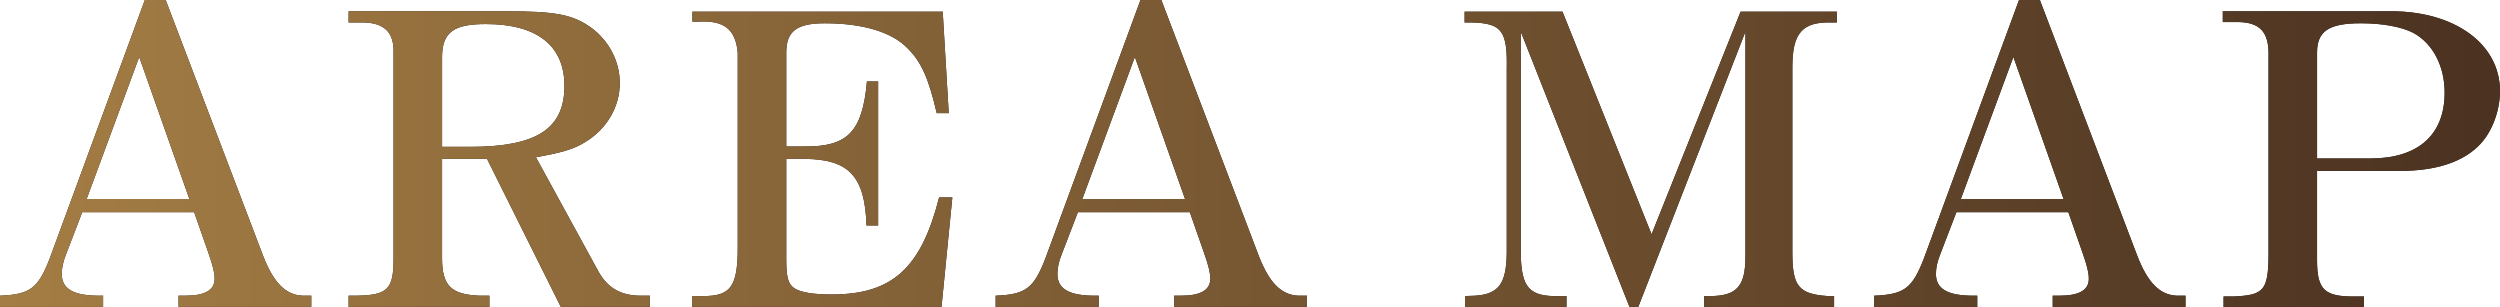
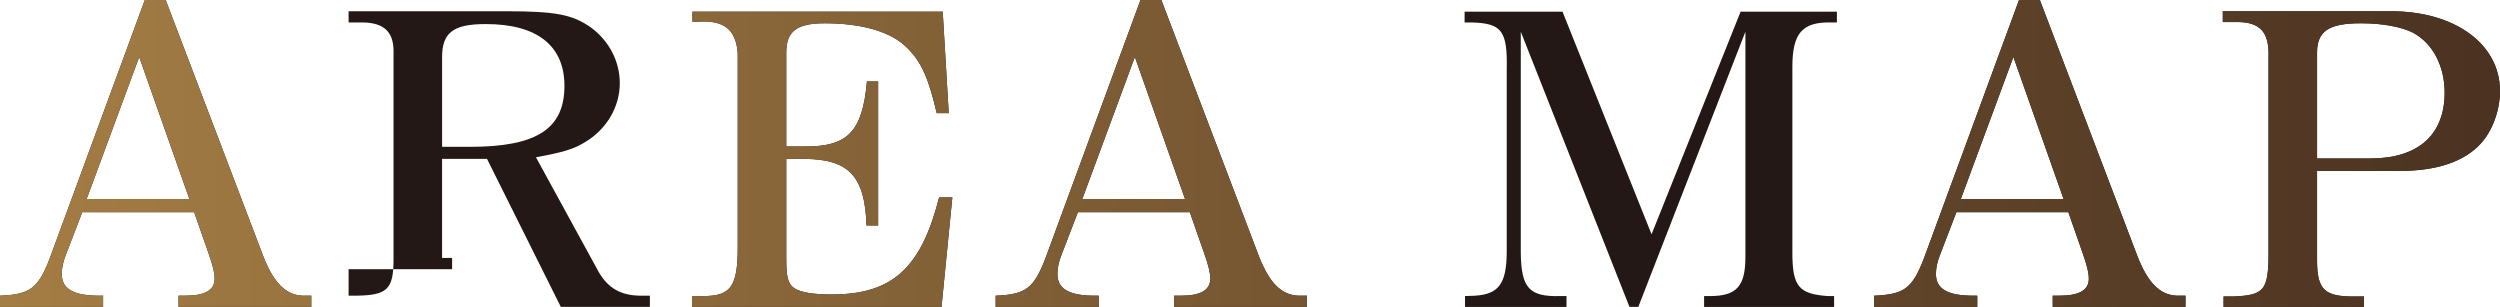
<svg xmlns="http://www.w3.org/2000/svg" version="1.1" id="レイヤー_1" x="0px" y="0px" width="275.204px" height="33.784px" viewBox="0 0 275.204 33.784" style="enable-background:new 0 0 275.204 33.784;" xml:space="preserve">
  <style type="text/css">
	.st0{fill:#231815;}
	.st1{fill:url(#SVGID_1_);}
	.st2{fill:url(#SVGID_2_);}
	.st3{fill:url(#SVGID_3_);}
	.st4{fill:url(#SVGID_4_);}
	.st5{fill:url(#SVGID_5_);}
	.st6{fill:url(#SVGID_6_);}
	.st7{fill:url(#SVGID_7_);}
</style>
  <g>
    <g>
      <path class="st0" d="M0,32.548c3.312-0.133,4.195-0.795,5.476-4.107L15.942,0h2.297l10.731,28.176    c1.148,2.958,2.473,4.283,4.328,4.372h0.971v1.236H19.652v-1.236h0.751c2.163,0,3.223-0.618,3.223-1.855    c0-0.662-0.176-1.413-0.706-2.914l-1.546-4.417H9.053l-1.766,4.594c-0.353,0.883-0.486,1.546-0.486,2.208    c0,1.634,1.281,2.385,4.107,2.385h0.442v1.236H0V32.548z M20.845,21.905L15.324,6.271L9.539,21.905H20.845z" />
-       <path class="st0" d="M38.374,32.548h0.839c3.445-0.044,4.107-0.706,4.107-4.018V5.477c-0.044-1.988-1.104-2.96-3.312-3.003h-1.634    V1.237h17.223c5.609,0,7.464,0.354,9.539,1.854c1.943,1.458,3.091,3.71,3.091,6.05c0,2.65-1.457,5.079-3.798,6.492    c-1.281,0.795-2.518,1.149-5.432,1.678l6.934,12.674c1.015,1.722,2.385,2.518,4.46,2.562h1.149v1.236h-9.804L53.61,17.488h-4.946    v10.909c0,3.046,0.972,4.018,4.107,4.151h1.104v1.236H38.374V32.548z M51.756,16.163c7.33,0,10.378-1.987,10.378-6.712    c0-4.416-3.002-6.802-8.655-6.802c-3.578,0-4.814,0.928-4.814,3.666v9.848H51.756z" />
+       <path class="st0" d="M38.374,32.548h0.839c3.445-0.044,4.107-0.706,4.107-4.018V5.477c-0.044-1.988-1.104-2.96-3.312-3.003h-1.634    V1.237h17.223c5.609,0,7.464,0.354,9.539,1.854c1.943,1.458,3.091,3.71,3.091,6.05c0,2.65-1.457,5.079-3.798,6.492    c-1.281,0.795-2.518,1.149-5.432,1.678l6.934,12.674c1.015,1.722,2.385,2.518,4.46,2.562h1.149v1.236h-9.804L53.61,17.488h-4.946    v10.909h1.104v1.236H38.374V32.548z M51.756,16.163c7.33,0,10.378-1.987,10.378-6.712    c0-4.416-3.002-6.802-8.655-6.802c-3.578,0-4.814,0.928-4.814,3.666v9.848H51.756z" />
      <path class="st0" d="M76.175,32.592h1.281c3.003,0,3.754-1.104,3.754-5.344V5.83c-0.221-2.606-1.502-3.622-4.372-3.445h-0.618    V1.281h27.558l0.662,11.174h-1.325c-0.883-3.798-1.678-5.61-3.18-7.11c-1.722-1.811-4.946-2.782-9.142-2.782    c-3.091,0-4.239,0.883-4.239,3.224v10.334h2.031c4.726,0.044,6.359-1.634,6.846-7.154h1.236v15.854h-1.281    c-0.176-5.432-1.942-7.286-6.801-7.331h-2.031V28.53c0,2.03,0.221,2.782,0.927,3.223c0.706,0.442,2.076,0.662,4.063,0.662    c6.668,0,9.848-2.87,11.835-10.687h1.458l-1.193,12.056H76.175V32.592z" />
      <path class="st0" d="M109.604,32.548c3.312-0.133,4.195-0.795,5.476-4.107L125.546,0h2.297l10.731,28.176    c1.148,2.958,2.473,4.283,4.328,4.372h0.971v1.236h-14.618v-1.236h0.75c2.164,0,3.224-0.618,3.224-1.855    c0-0.662-0.176-1.413-0.706-2.914l-1.546-4.417h-12.322l-1.766,4.594c-0.353,0.883-0.486,1.546-0.486,2.208    c0,1.634,1.281,2.385,4.107,2.385h0.442v1.236h-11.35V32.548z M130.449,21.905l-5.521-15.634l-5.785,15.634H130.449z" />
      <path class="st0" d="M161.27,32.592l1.149-0.044c2.561-0.177,3.4-1.326,3.444-4.681V7.64c0.089-4.239-0.53-5.078-3.842-5.166    h-0.795V1.281h10.776l9.804,24.51l9.804-24.51h10.599v1.193h-0.574c-3.224-0.089-4.328,1.148-4.328,4.902v20.403    c0,3.71,0.662,4.593,3.93,4.814h0.662v1.192h-14.309v-1.192h0.618c2.959,0,3.93-1.06,3.93-4.328V3.489l-11.791,30.295h-0.971    L167.41,3.489v24.334c0.044,3.886,0.927,4.858,4.327,4.77h0.707v1.192H161.27V32.592z" />
      <path class="st0" d="M206.313,32.548c3.312-0.133,4.195-0.795,5.476-4.107L222.256,0h2.297l10.731,28.176    c1.148,2.958,2.473,4.283,4.328,4.372h0.971v1.236h-14.618v-1.236h0.751c2.163,0,3.223-0.618,3.223-1.855    c0-0.662-0.176-1.413-0.706-2.914l-1.546-4.417h-12.322l-1.766,4.594c-0.353,0.883-0.486,1.546-0.486,2.208    c0,1.634,1.281,2.385,4.107,2.385h0.442v1.236h-11.35V32.548z M227.158,21.905l-5.521-15.634l-5.785,15.634H227.158z" />
      <path class="st0" d="M244.776,32.636h1.06c3.357-0.132,3.842-0.662,3.886-4.46V6.227c0.089-2.738-0.971-3.842-3.577-3.798h-1.458    V1.237h18.504c7.066,0,12.012,3.621,12.012,8.788c0,2.12-0.838,4.417-2.164,5.83c-1.81,1.943-4.814,2.958-8.832,2.958h-9.142    v9.849c0,3.268,0.839,4.018,4.239,3.974h0.928v1.148h-15.458V32.636z M260.94,17.445c5.255,0,8.17-2.606,8.17-7.243    c0-2.958-1.325-5.432-3.444-6.58c-1.281-0.663-3.357-1.06-5.786-1.06c-3.533,0-4.814,0.883-4.814,3.224v11.659H260.94z" />
    </g>
    <g>
      <linearGradient id="SVGID_1_" gradientUnits="userSpaceOnUse" x1="0" y1="16.892" x2="275.204" y2="16.892">
        <stop offset="0" style="stop-color:#A47D44" />
        <stop offset="1" style="stop-color:#4B3221" />
      </linearGradient>
      <path class="st1" d="M0,32.548c3.312-0.133,4.195-0.795,5.476-4.107L15.942,0h2.297l10.731,28.176    c1.148,2.958,2.473,4.283,4.328,4.372h0.971v1.236H19.652v-1.236h0.751c2.163,0,3.223-0.618,3.223-1.855    c0-0.662-0.176-1.413-0.706-2.914l-1.546-4.417H9.053l-1.766,4.594c-0.353,0.883-0.486,1.546-0.486,2.208    c0,1.634,1.281,2.385,4.107,2.385h0.442v1.236H0V32.548z M20.845,21.905L15.324,6.271L9.539,21.905H20.845z" />
      <linearGradient id="SVGID_2_" gradientUnits="userSpaceOnUse" x1="0" y1="16.892" x2="275.204" y2="16.892">
        <stop offset="0" style="stop-color:#A47D44" />
        <stop offset="1" style="stop-color:#4B3221" />
      </linearGradient>
-       <path class="st2" d="M38.374,32.548h0.839c3.445-0.044,4.107-0.706,4.107-4.018V5.477c-0.044-1.988-1.104-2.96-3.312-3.003h-1.634    V1.237h17.223c5.609,0,7.464,0.354,9.539,1.854c1.943,1.458,3.091,3.71,3.091,6.05c0,2.65-1.457,5.079-3.798,6.492    c-1.281,0.795-2.518,1.149-5.432,1.678l6.934,12.674c1.015,1.722,2.385,2.518,4.46,2.562h1.149v1.236h-9.804L53.61,17.488h-4.946    v10.909c0,3.046,0.972,4.018,4.107,4.151h1.104v1.236H38.374V32.548z M51.756,16.163c7.33,0,10.378-1.987,10.378-6.712    c0-4.416-3.002-6.802-8.655-6.802c-3.578,0-4.814,0.928-4.814,3.666v9.848H51.756z" />
      <linearGradient id="SVGID_3_" gradientUnits="userSpaceOnUse" x1="0" y1="16.892" x2="275.204" y2="16.892">
        <stop offset="0" style="stop-color:#A47D44" />
        <stop offset="1" style="stop-color:#4B3221" />
      </linearGradient>
      <path class="st3" d="M76.175,32.592h1.281c3.003,0,3.754-1.104,3.754-5.344V5.83c-0.221-2.606-1.502-3.622-4.372-3.445h-0.618    V1.281h27.558l0.662,11.174h-1.325c-0.883-3.798-1.678-5.61-3.18-7.11c-1.722-1.811-4.946-2.782-9.142-2.782    c-3.091,0-4.239,0.883-4.239,3.224v10.334h2.031c4.726,0.044,6.359-1.634,6.846-7.154h1.236v15.854h-1.281    c-0.176-5.432-1.942-7.286-6.801-7.331h-2.031V28.53c0,2.03,0.221,2.782,0.927,3.223c0.706,0.442,2.076,0.662,4.063,0.662    c6.668,0,9.848-2.87,11.835-10.687h1.458l-1.193,12.056H76.175V32.592z" />
      <linearGradient id="SVGID_4_" gradientUnits="userSpaceOnUse" x1="0" y1="16.892" x2="275.204" y2="16.892">
        <stop offset="0" style="stop-color:#A47D44" />
        <stop offset="1" style="stop-color:#4B3221" />
      </linearGradient>
      <path class="st4" d="M109.604,32.548c3.312-0.133,4.195-0.795,5.476-4.107L125.546,0h2.297l10.731,28.176    c1.148,2.958,2.473,4.283,4.328,4.372h0.971v1.236h-14.618v-1.236h0.75c2.164,0,3.224-0.618,3.224-1.855    c0-0.662-0.176-1.413-0.706-2.914l-1.546-4.417h-12.322l-1.766,4.594c-0.353,0.883-0.486,1.546-0.486,2.208    c0,1.634,1.281,2.385,4.107,2.385h0.442v1.236h-11.35V32.548z M130.449,21.905l-5.521-15.634l-5.785,15.634H130.449z" />
      <linearGradient id="SVGID_5_" gradientUnits="userSpaceOnUse" x1="0" y1="16.892" x2="275.204" y2="16.892">
        <stop offset="0" style="stop-color:#A47D44" />
        <stop offset="1" style="stop-color:#4B3221" />
      </linearGradient>
-       <path class="st5" d="M161.27,32.592l1.149-0.044c2.561-0.177,3.4-1.326,3.444-4.681V7.64c0.089-4.239-0.53-5.078-3.842-5.166    h-0.795V1.281h10.776l9.804,24.51l9.804-24.51h10.599v1.193h-0.574c-3.224-0.089-4.328,1.148-4.328,4.902v20.403    c0,3.71,0.662,4.593,3.93,4.814h0.662v1.192h-14.309v-1.192h0.618c2.959,0,3.93-1.06,3.93-4.328V3.489l-11.791,30.295h-0.971    L167.41,3.489v24.334c0.044,3.886,0.927,4.858,4.327,4.77h0.707v1.192H161.27V32.592z" />
      <linearGradient id="SVGID_6_" gradientUnits="userSpaceOnUse" x1="0" y1="16.892" x2="275.204" y2="16.892">
        <stop offset="0" style="stop-color:#A47D44" />
        <stop offset="1" style="stop-color:#4B3221" />
      </linearGradient>
      <path class="st6" d="M206.313,32.548c3.312-0.133,4.195-0.795,5.476-4.107L222.256,0h2.297l10.731,28.176    c1.148,2.958,2.473,4.283,4.328,4.372h0.971v1.236h-14.618v-1.236h0.751c2.163,0,3.223-0.618,3.223-1.855    c0-0.662-0.176-1.413-0.706-2.914l-1.546-4.417h-12.322l-1.766,4.594c-0.353,0.883-0.486,1.546-0.486,2.208    c0,1.634,1.281,2.385,4.107,2.385h0.442v1.236h-11.35V32.548z M227.158,21.905l-5.521-15.634l-5.785,15.634H227.158z" />
      <linearGradient id="SVGID_7_" gradientUnits="userSpaceOnUse" x1="0" y1="16.892" x2="275.204" y2="16.892">
        <stop offset="0" style="stop-color:#A47D44" />
        <stop offset="1" style="stop-color:#4B3221" />
      </linearGradient>
      <path class="st7" d="M244.776,32.636h1.06c3.357-0.132,3.842-0.662,3.886-4.46V6.227c0.089-2.738-0.971-3.842-3.577-3.798h-1.458    V1.237h18.504c7.066,0,12.012,3.621,12.012,8.788c0,2.12-0.838,4.417-2.164,5.83c-1.81,1.943-4.814,2.958-8.832,2.958h-9.142    v9.849c0,3.268,0.839,4.018,4.239,3.974h0.928v1.148h-15.458V32.636z M260.94,17.445c5.255,0,8.17-2.606,8.17-7.243    c0-2.958-1.325-5.432-3.444-6.58c-1.281-0.663-3.357-1.06-5.786-1.06c-3.533,0-4.814,0.883-4.814,3.224v11.659H260.94z" />
    </g>
  </g>
</svg>